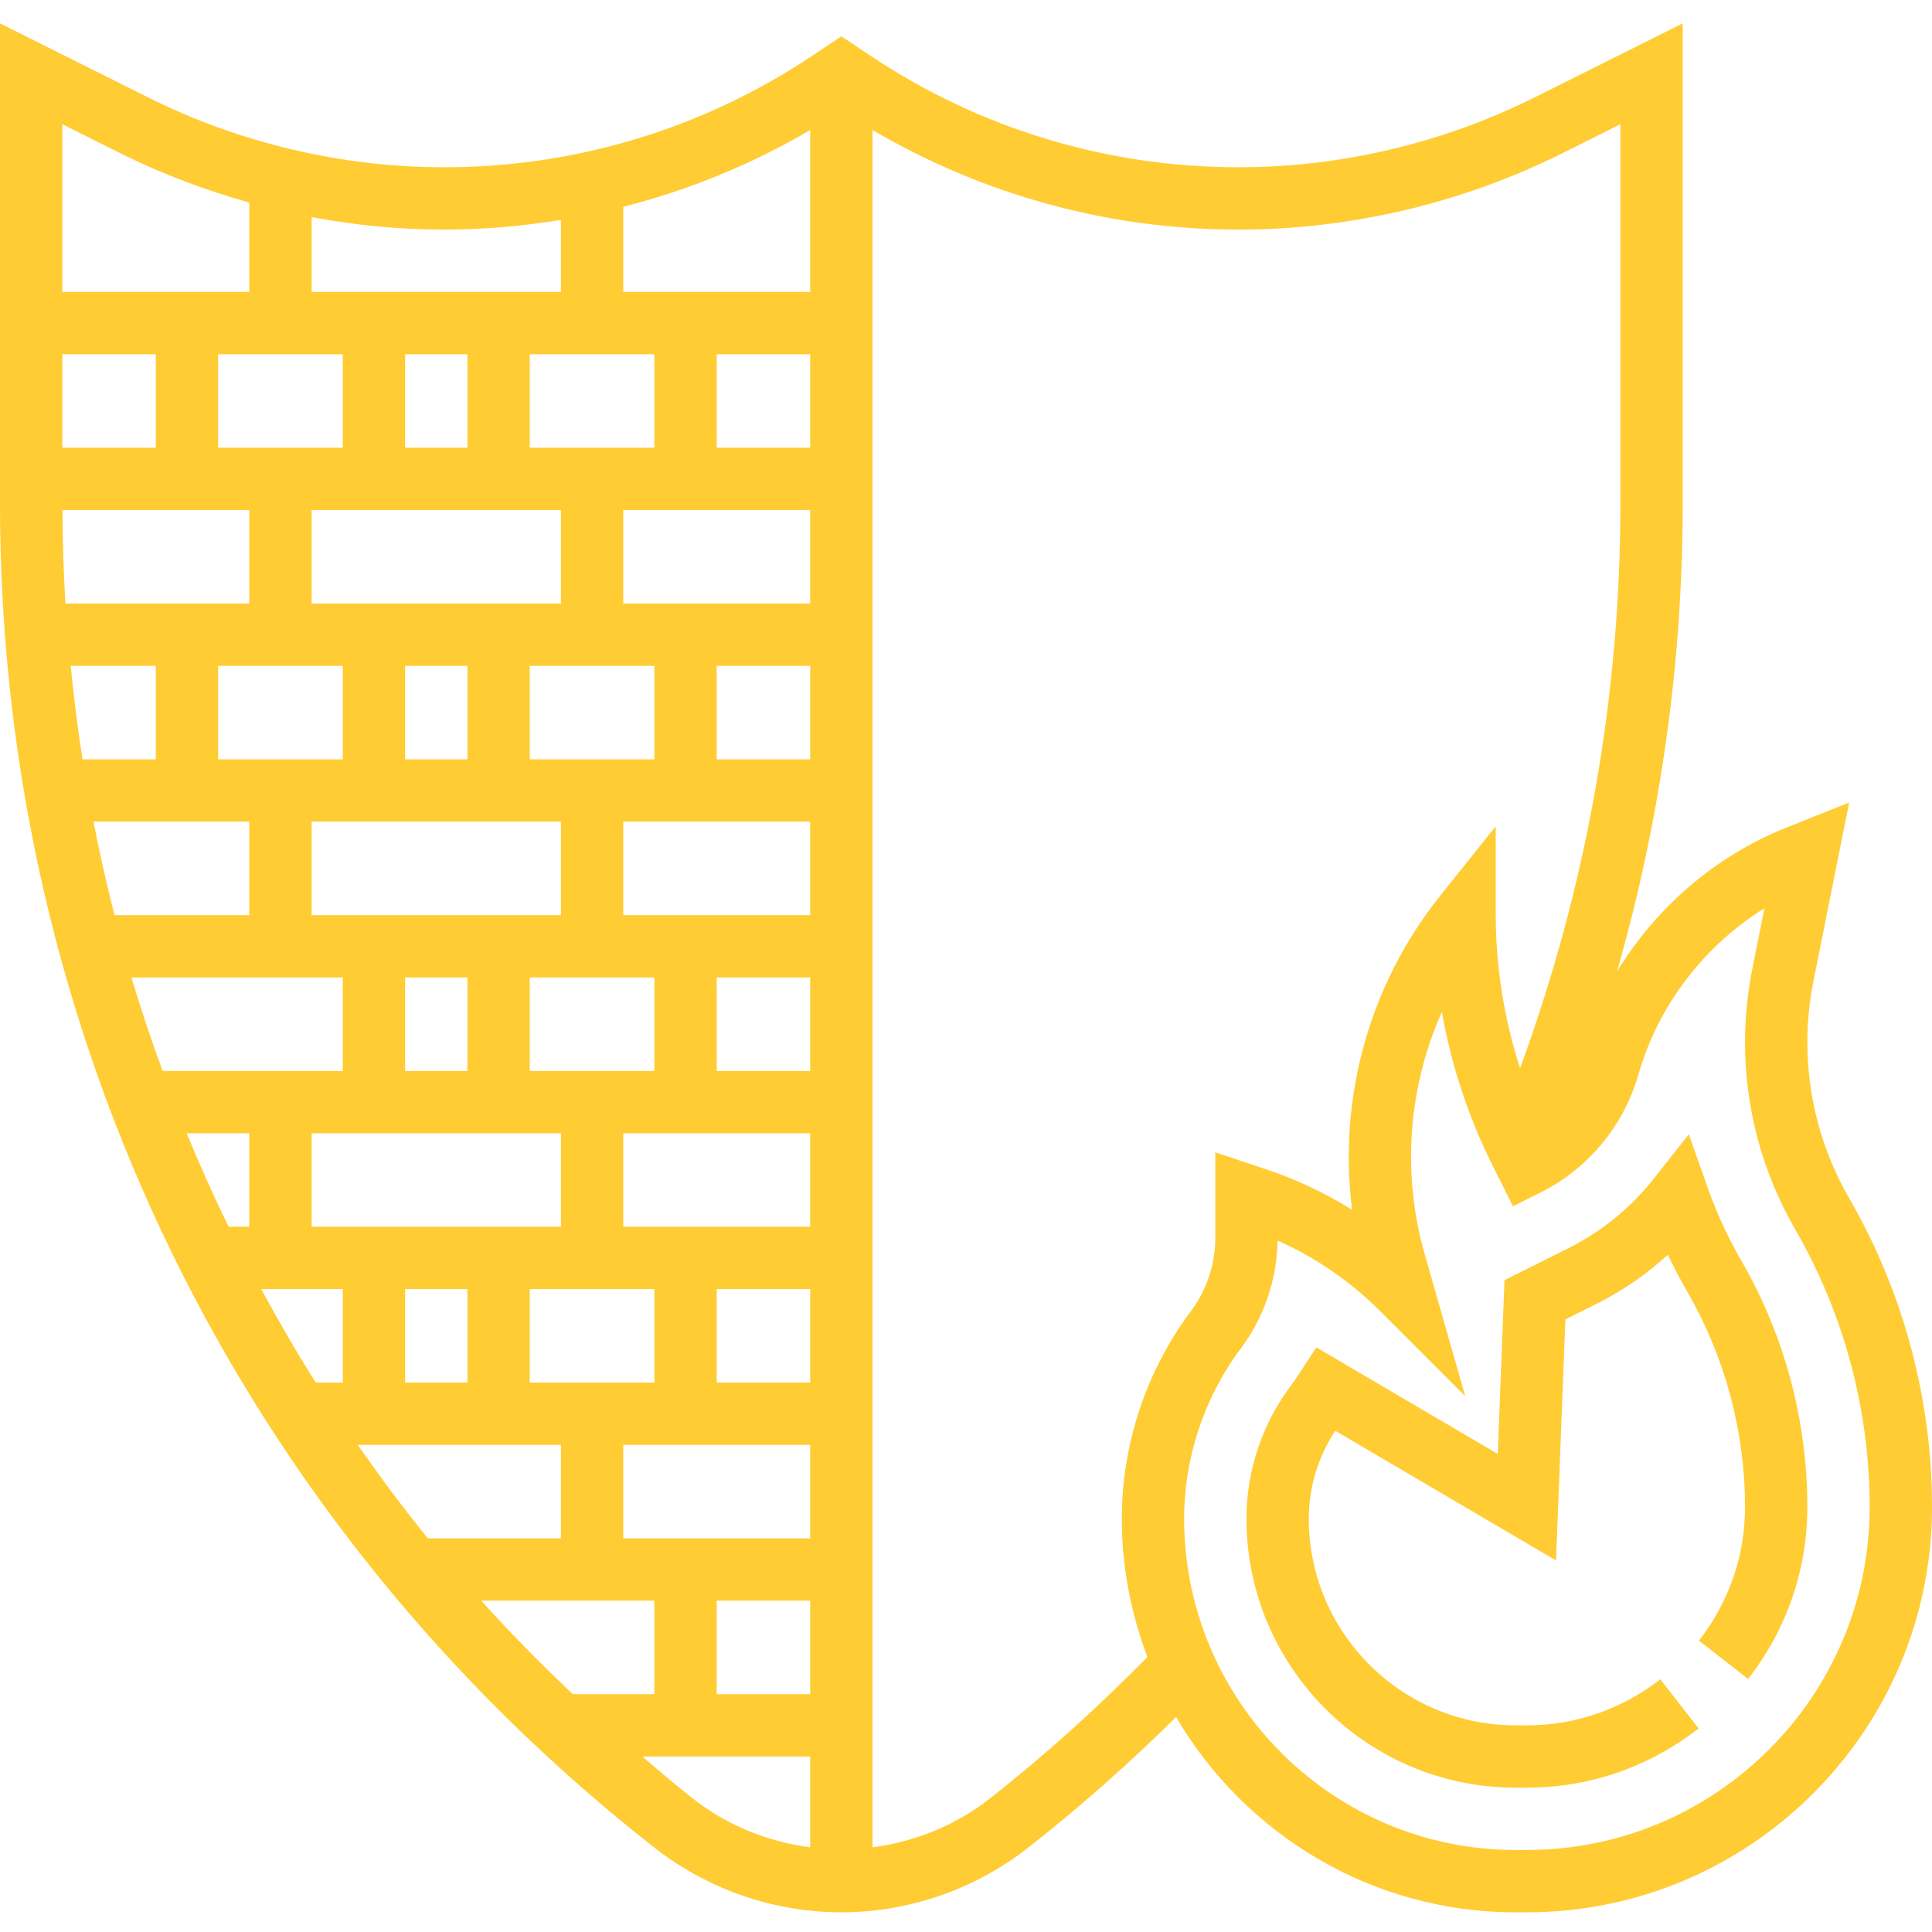
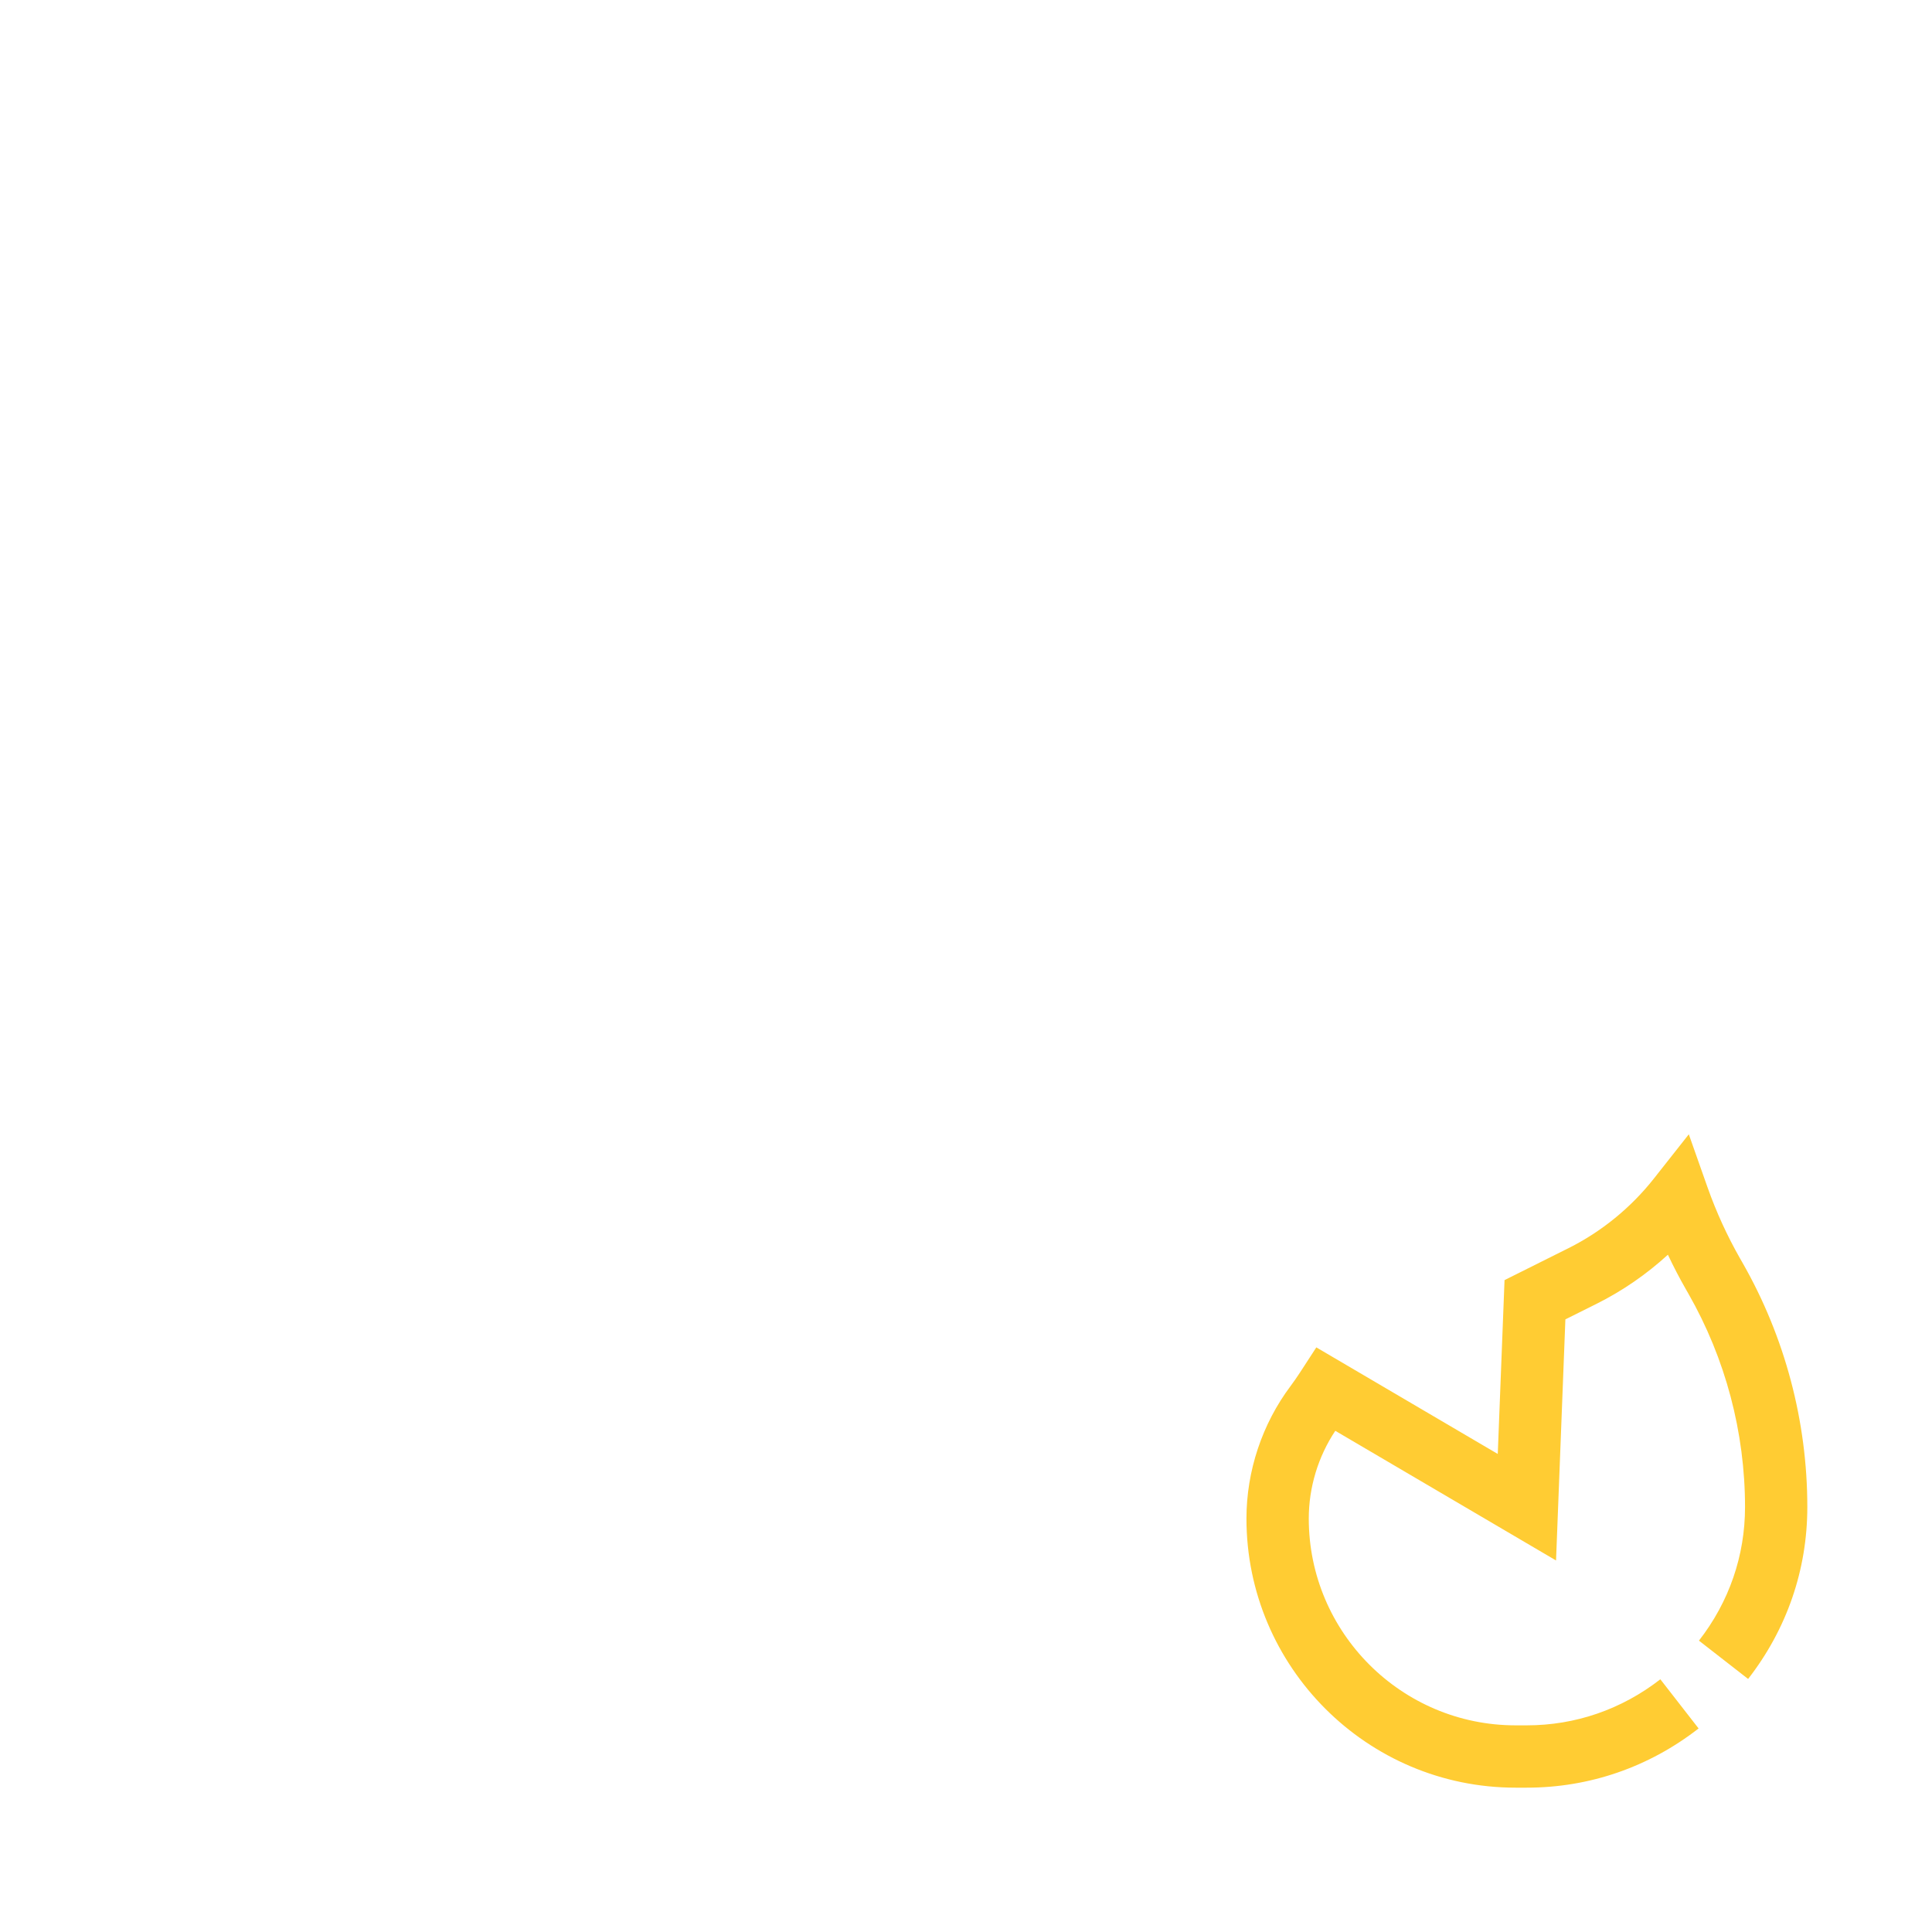
<svg xmlns="http://www.w3.org/2000/svg" height="512px" viewBox="0 -5 496 495" width="512px">
  <g>
-     <path d="m475.121 302.781-.609-1.074c-6.879-12.023-10.512-25.711-10.512-39.574 0-5.234.52-10.496 1.543-15.641l9.191-45.969-16.246 6.504c-18.121 7.25-33.242 20.402-43.328 36.816 11.121-38.945 16.84-79.137 16.84-120.047v-123.297l-37.961 18.977c-23.504 11.758-49.816 17.969-76.094 17.969-33.707 0-66.344-9.883-94.395-28.578l-7.551-5.039-7.551 5.039c-28.051 18.695-60.688 28.578-94.395 28.578-26.285 0-52.598-6.211-76.094-17.969l-37.961-18.977v123.297c0 135.703 61.297 261.504 168.168 345.168 13.602 10.633 30.586 16.48 47.832 16.48s34.23-5.848 47.832-16.496c13.32-10.426 26.07-21.73 38.105-33.633 17.566 29.938 50.008 50.129 87.152 50.129h2.879c57.359 0 104.031-46.672 104.031-104.035 0-27.527-7.223-54.727-20.879-78.629zm-383.281 62.664h52.16v24h-34.16c-6.328-7.785-12.273-15.824-18-24zm-3.84-280v24h-32v-24zm120 264h-24v-24h24zm-72 0v-24h32v24zm8-64v24h-64v-24zm-56-120v24h-32v-24zm56-40v24h-64v-24zm-8 64v-24h32v24zm-16-24v24h-16v-24zm24 40v24h-64v-24zm-8 64v-24h32v24zm-16-24v24h-16v-24zm0 80v24h-16v-24zm88-16h-48v-24h48zm0-40h-24v-24h24zm0-40h-48v-24h48zm0-40h-24v-24h24zm0-40h-48v-24h48zm0-40h-24v-24h24zm0-40h-48v-21.855c16.785-4.273 32.91-10.867 48-19.707zm-40 16v24h-32v-24zm-48 24h-16v-24h16zm-80 0h-24v-24h24zm24 16v24h-47.207c-.473-7.961-.723-15.961-.754-24zm-24 40v24h-18.824c-1.23-7.945-2.238-15.945-3.023-24zm24 40v24h-34.594c-2.031-7.93-3.84-15.93-5.406-24zm24 40v24h-46.258c-2.895-7.914-5.582-15.906-8-24zm-24 40v24h-5.305c-3.855-7.883-7.422-15.891-10.773-24zm24 40v24h-6.938c-4.965-7.832-9.582-15.867-14.008-24zm72 40h48v24h-48zm48 40v24h-24v-24zm-64-354.488v18.488h-64v-19.211c11.23 2.098 22.641 3.211 34.055 3.211 10.105 0 20.098-.898 29.945-2.488zm-113.191-17.168c10.605 5.305 21.75 9.52 33.191 12.703v22.953h-48v-43.059zm92.742 371.656h44.449v24h-20.953c-8.16-7.746-16.039-15.715-23.496-24zm41.32 40h43.129v23.328c-10.863-1.441-21.297-5.633-29.969-12.418-4.512-3.527-8.824-7.23-13.16-10.91zm89.098 10.902c-8.672 6.793-19.105 10.977-29.969 12.418v-440.883c28.504 16.695 60.727 25.562 93.945 25.562 28.758 0 57.543-6.801 83.254-19.656l14.801-7.402v97.41c0 49.766-8.711 98.445-25.754 144.961-4.094-12.684-6.246-26-6.246-39.312v-22.809l-14.246 17.809c-18.266 22.832-26.273 52.055-22.625 80.648-6.922-4.312-14.344-7.824-22.074-10.402l-13.055-4.344v22.008c0 6.719-2.215 13.383-6.258 18.762-11.438 15.254-17.742 34.168-17.742 53.238 0 12.527 2.391 24.473 6.574 35.551-12.734 12.938-26.301 25.25-40.605 36.441zm138 13.098h-2.879c-46.922 0-85.09-38.168-85.09-85.09 0-15.633 5.168-31.137 14.543-43.648 5.977-7.949 9.312-17.781 9.449-27.727 9.777 4.375 18.77 10.535 26.344 18.121l21.832 21.832-10.406-36.426c-5.945-20.816-4.211-42.863 4.414-62.23 2.41 13.656 6.785 26.977 12.977 39.375l5.262 10.527 7.152-3.574c12.168-6.082 21.289-17.074 25.035-30.168 5.086-17.793 16.832-33.098 32.383-42.762l-3.137 15.672c-1.223 6.184-1.848 12.496-1.848 18.785 0 16.648 4.359 33.078 12.617 47.504l.605 1.07c12.281 21.504 18.777 45.945 18.777 70.703 0 48.539-39.496 88.035-88.031 88.035zm0 0" data-original="#000000" class="active-path" data-old_color="#000000" fill="#FFCC33" />
    <path d="m447.352 318.676-.625-1.086c-3.301-5.793-6.102-11.906-8.328-18.195l-4.832-13.688-8.992 11.395c-5.879 7.445-13.43 13.605-21.848 17.812l-16.469 8.227-1.738 44.633-46.582-27.363-4.168 6.418c-.777 1.191-1.594 2.367-2.426 3.488-7.312 9.742-11.344 21.84-11.344 34.039 0 38.098 30.992 69.09 69.09 69.09h2.879c16.07 0 31.328-5.258 44.109-15.203l-9.82-12.621c-9.945 7.727-21.801 11.824-34.289 11.824h-2.879c-29.273 0-53.09-23.816-53.09-53.09 0-7.977 2.391-15.879 6.809-22.527l56.672 33.289 2.398-61.898 8-3.992c6.625-3.301 12.816-7.574 18.32-12.605 1.434 3.039 2.984 6.016 4.648 8.926l.625 1.09c9.504 16.641 14.527 35.574 14.527 54.773 0 12.488-4.09 24.348-11.832 34.289l12.625 9.832c9.941-12.785 15.199-28.039 15.199-44.121.008-21.98-5.746-43.672-16.641-62.734zm0 0" data-original="#000000" class="active-path" data-old_color="#000000" fill="#FFCC33" />
  </g>
</svg>